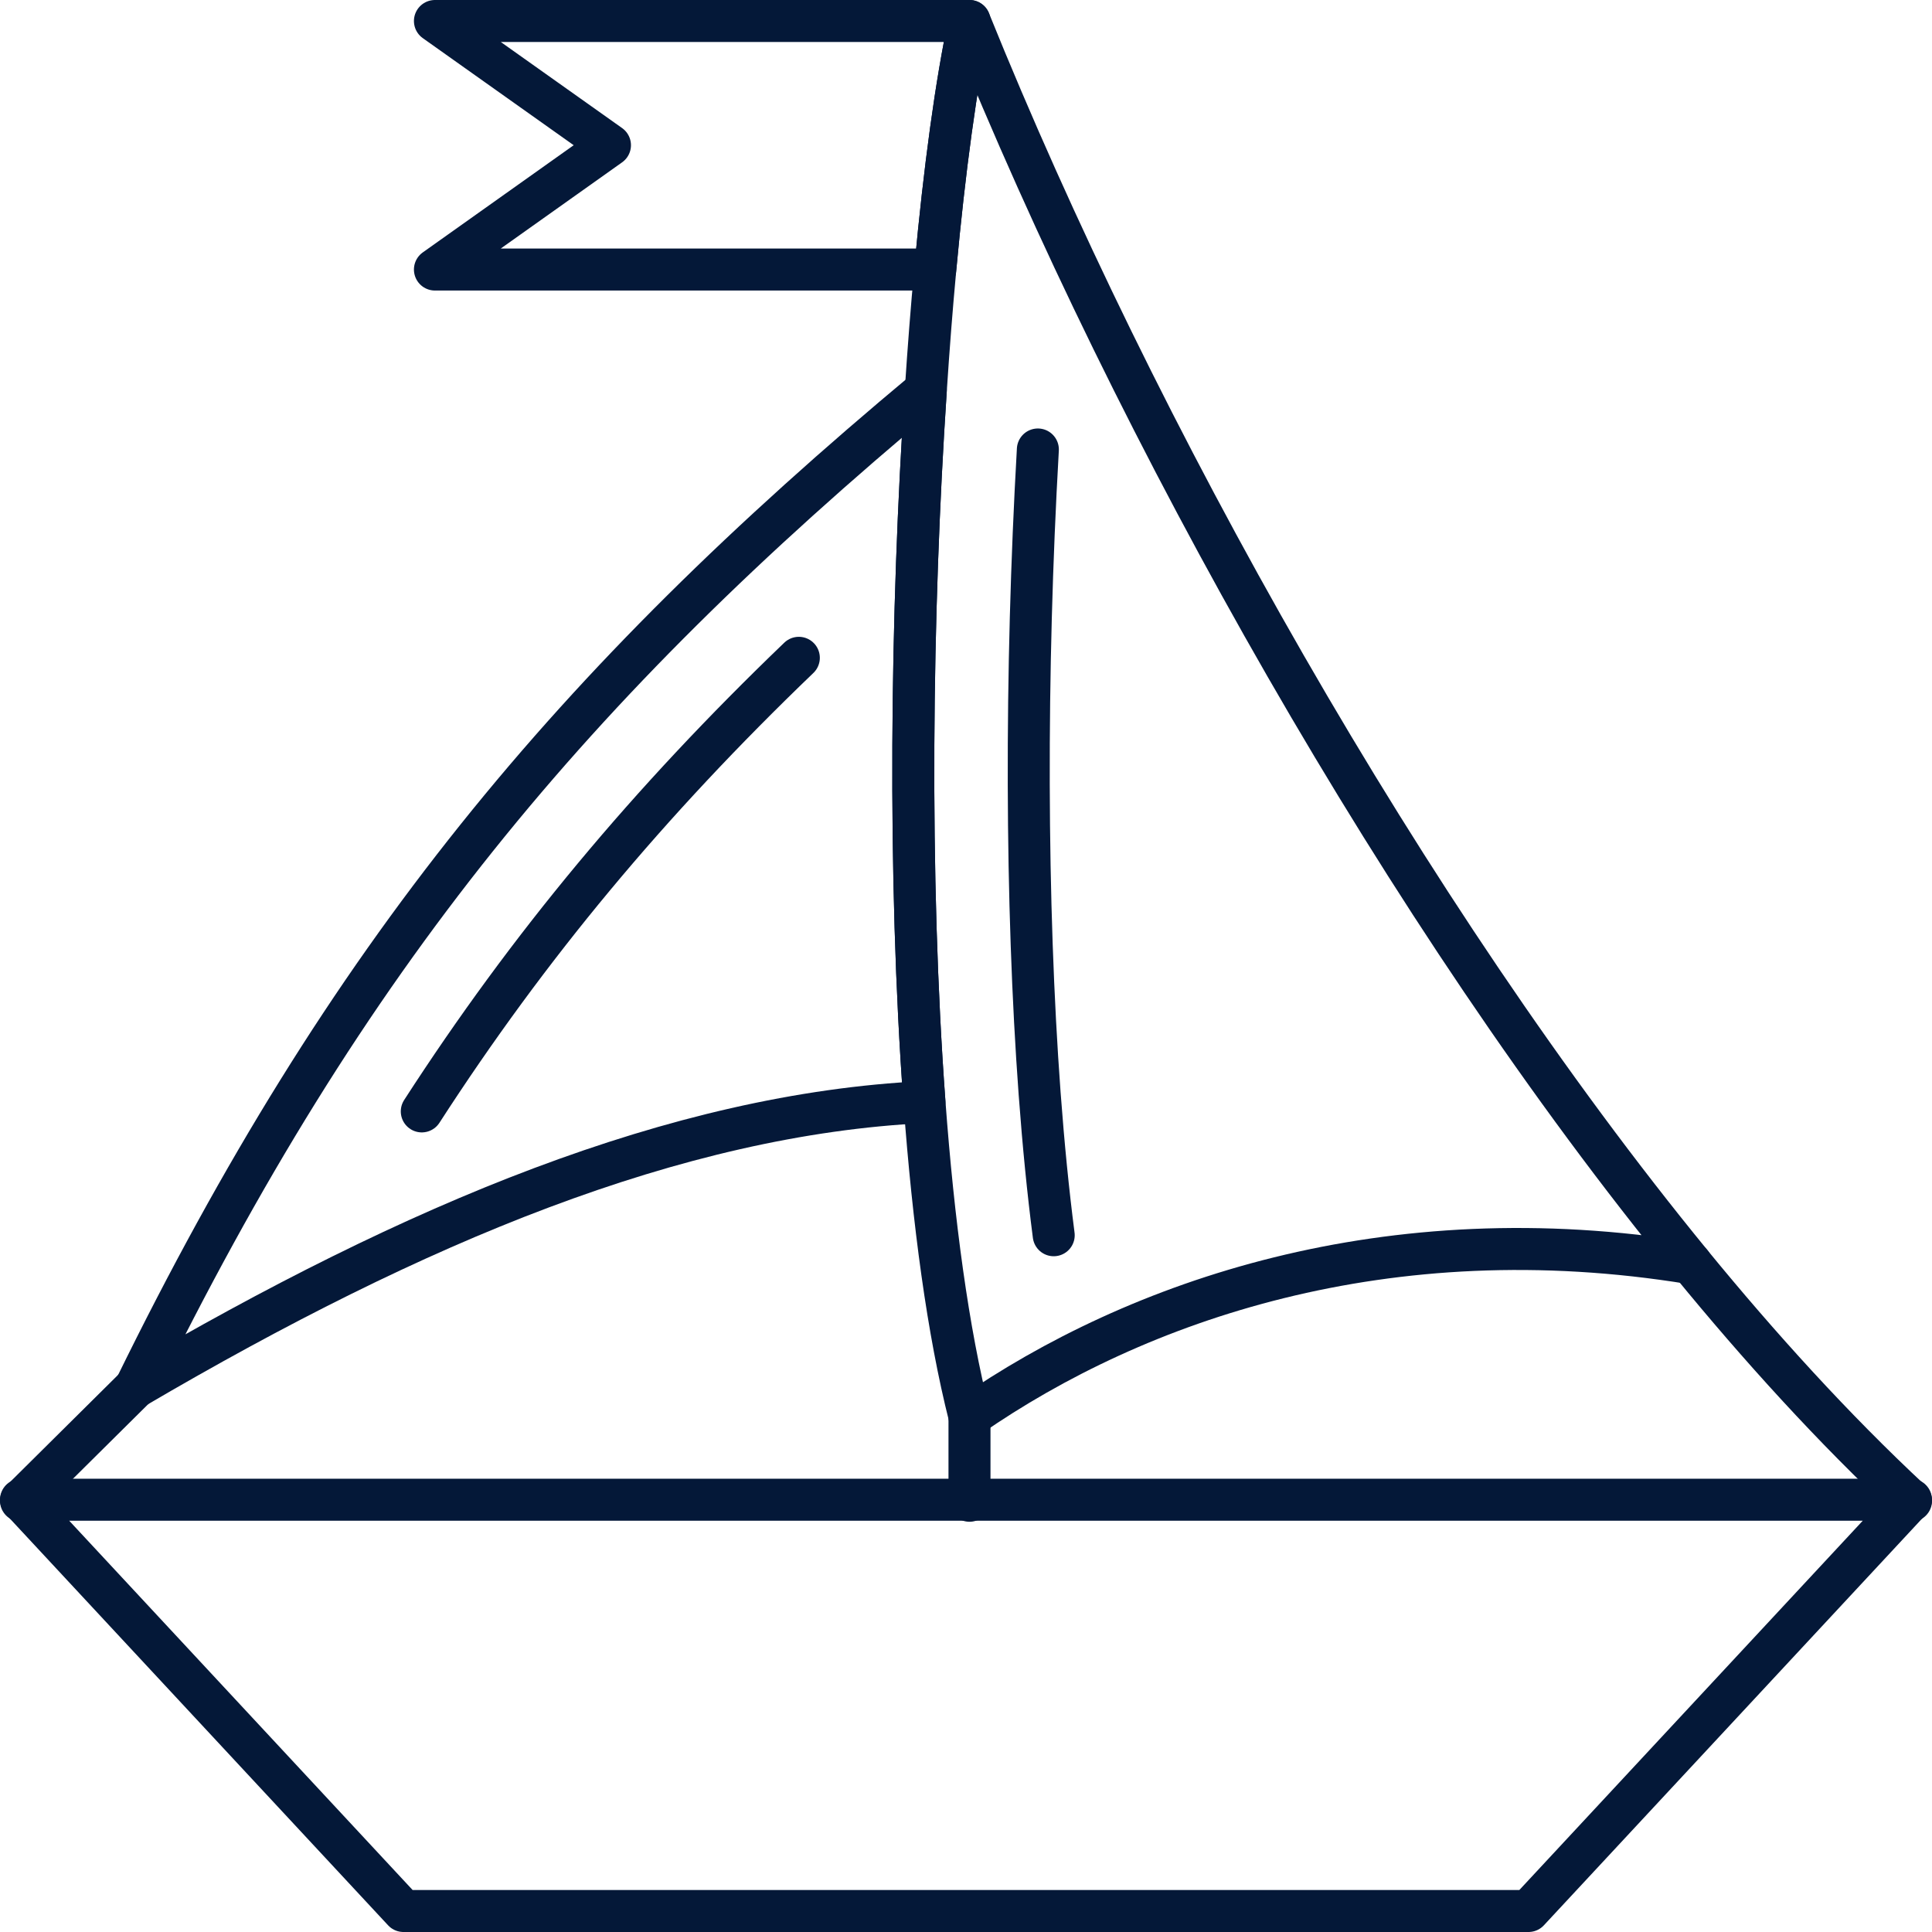
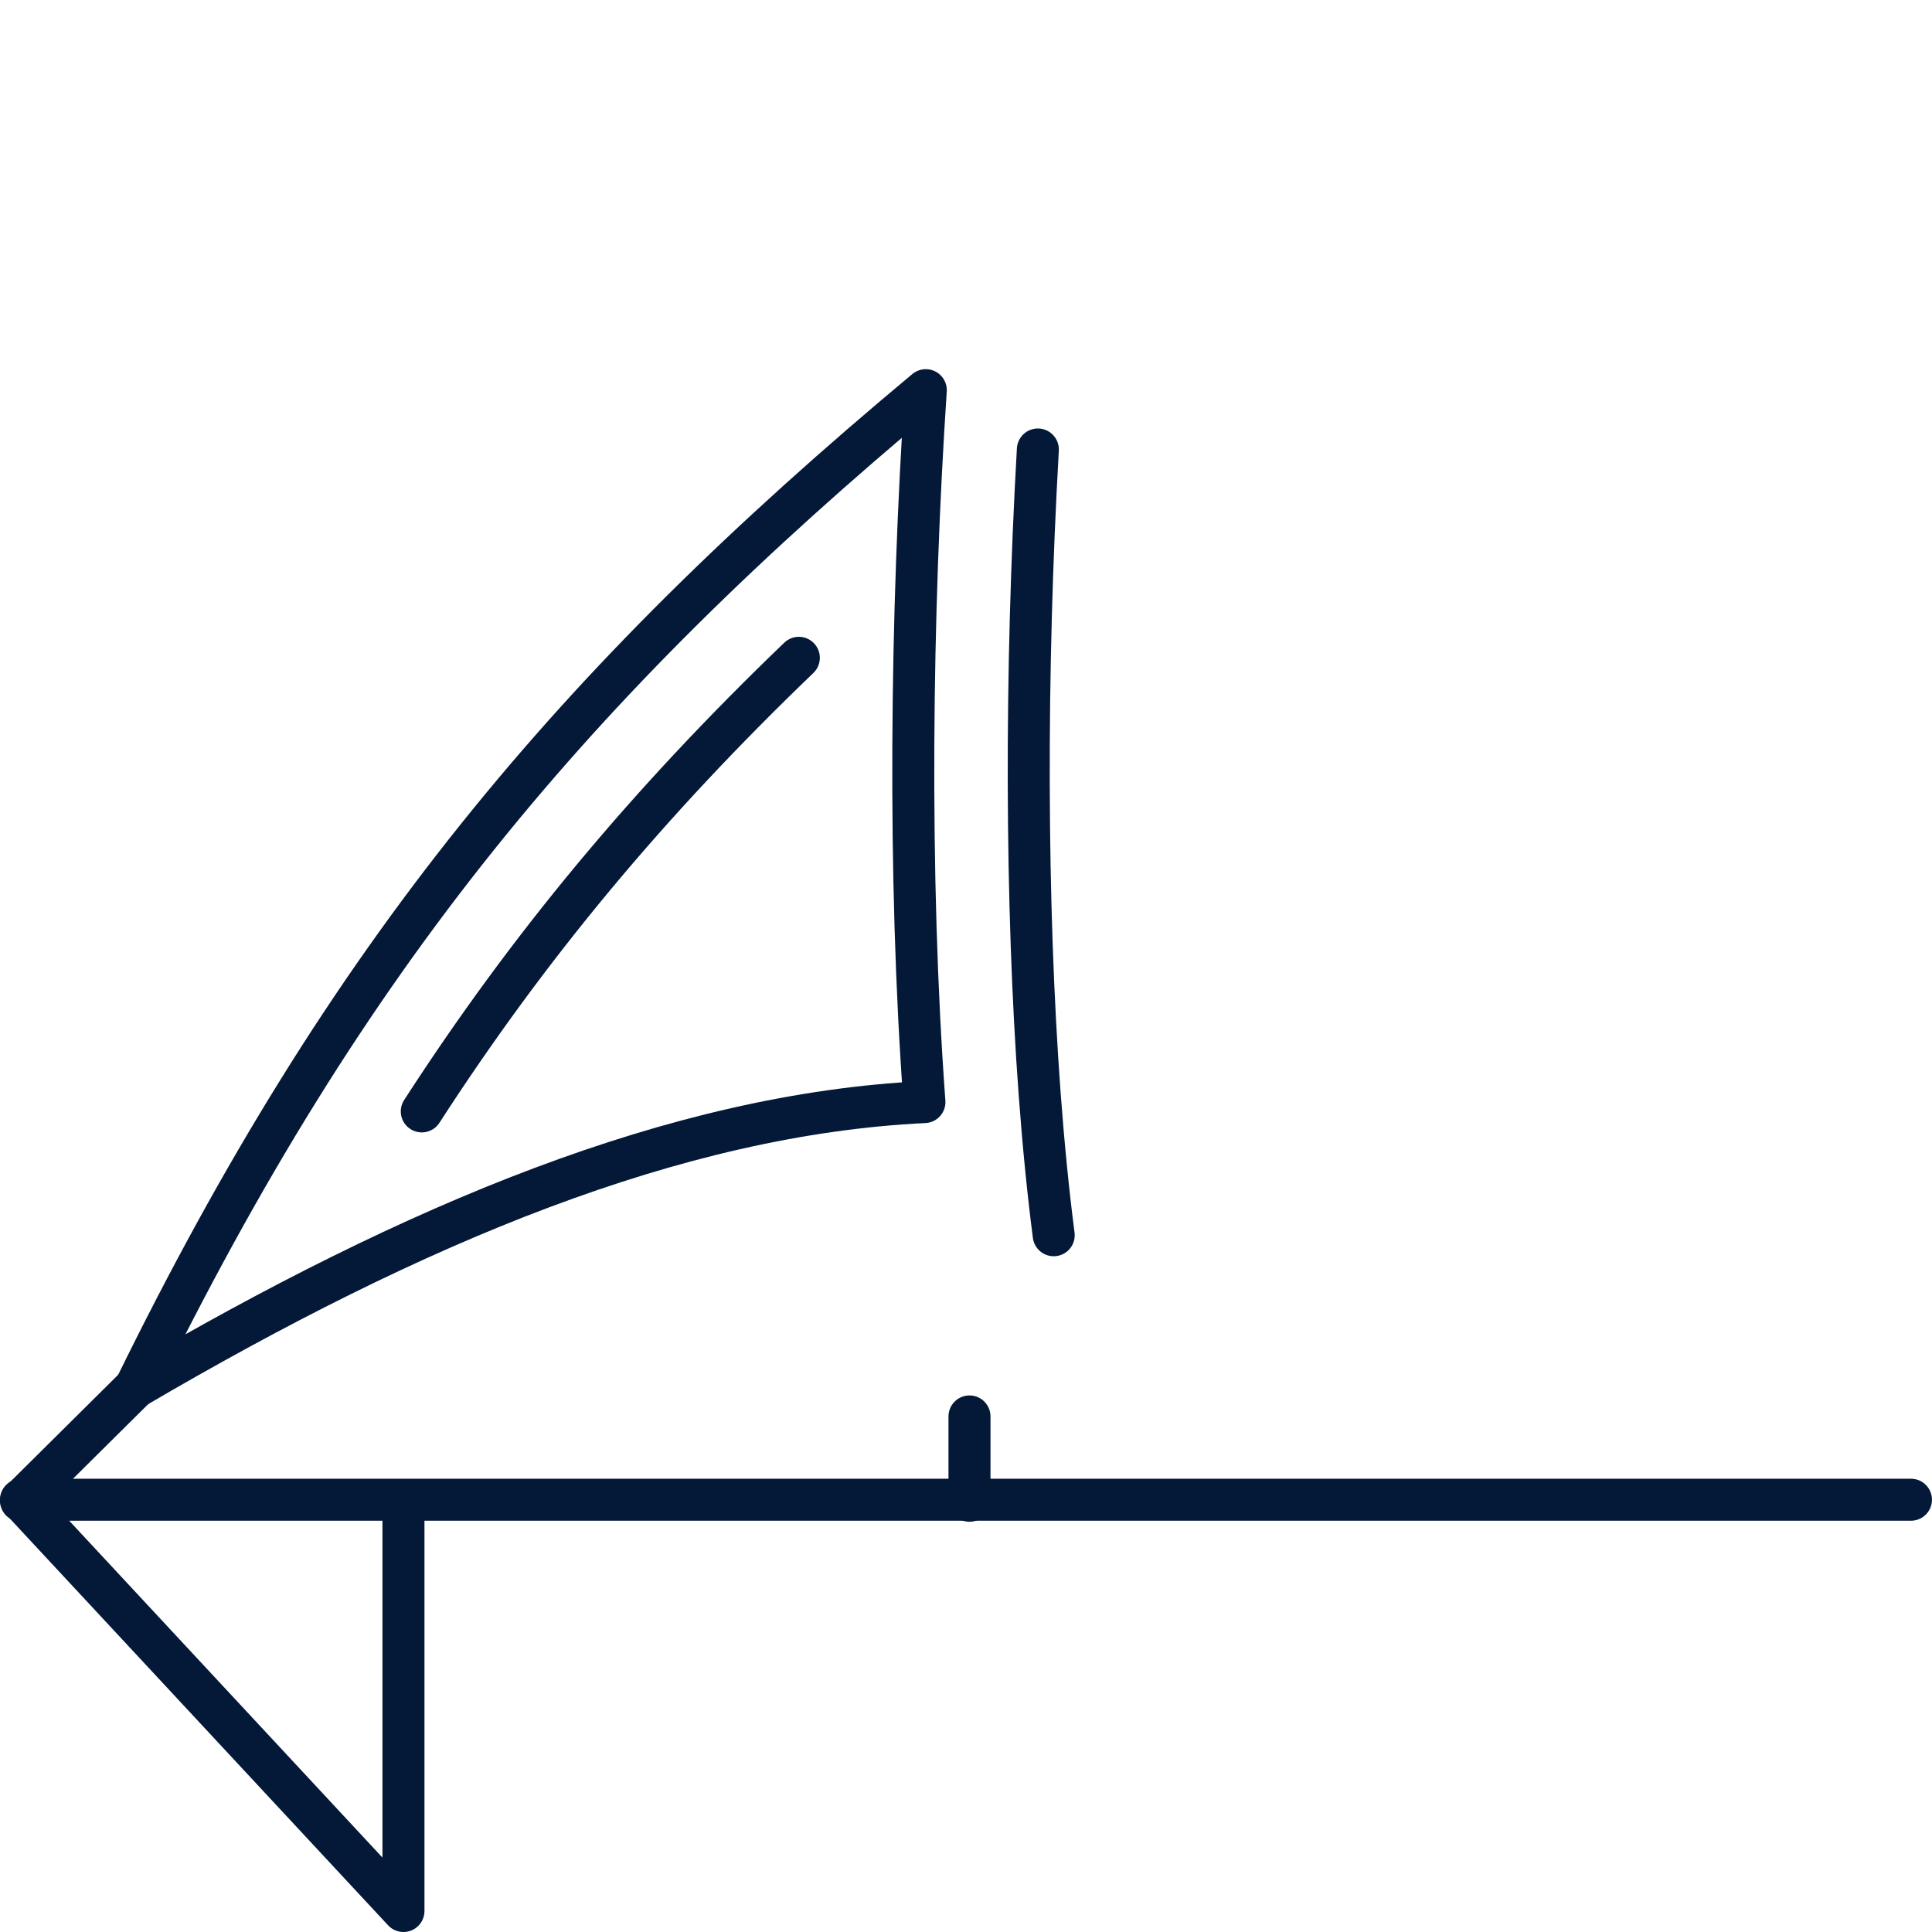
<svg xmlns="http://www.w3.org/2000/svg" width="184" height="184" viewBox="0 0 184 184" fill="none">
-   <path d="M38.425 182L2 142.831H181.996L145.572 182H38.425Z" stroke="#041838" stroke-width="4" stroke-miterlimit="10" stroke-linecap="round" stroke-linejoin="round" />
-   <path d="M161.052 120.31C132.092 115.58 108.262 123.86 92.332 134.9C90.281 126.81 88.892 116.43 88.043 104.961C86.463 83.53 86.763 58.301 88.172 37.16C88.433 33.171 88.733 29.32 89.072 25.671C89.951 16.091 91.072 7.881 92.332 2.001C108.191 41.26 133.872 87.12 161.052 120.31Z" stroke="#041838" stroke-width="4" stroke-miterlimit="10" stroke-linecap="round" stroke-linejoin="round" />
+   <path d="M38.425 182L2 142.831H181.996H38.425Z" stroke="#041838" stroke-width="4" stroke-miterlimit="10" stroke-linecap="round" stroke-linejoin="round" />
  <path d="M100.354 117.642C99.822 113.537 99.375 109.033 99.012 104.148C97.686 86.156 97.633 64.056 98.844 42.808" stroke="#041838" stroke-width="4" stroke-miterlimit="10" stroke-linecap="round" stroke-linejoin="round" />
  <path d="M92.332 142.929V134.899" stroke="#041838" stroke-width="4" stroke-miterlimit="10" stroke-linecap="round" stroke-linejoin="round" />
-   <path d="M182.001 142.93C174.624 136.064 167.519 128.214 161.051 120.314" stroke="#041838" stroke-width="4" stroke-miterlimit="10" stroke-linecap="round" stroke-linejoin="round" />
  <path d="M88.041 104.96C64.4 106.1 39.48 116.529 12.9 132.12C33.03 91.01 54.36 65.34 88.171 37.159C86.761 58.3 86.461 83.529 88.041 104.96Z" stroke="#041838" stroke-width="4" stroke-miterlimit="10" stroke-linecap="round" stroke-linejoin="round" />
  <path d="M40.17 105.848C50.347 90.1 61.762 76.4 76.08 62.649" stroke="#041838" stroke-width="4" stroke-miterlimit="10" stroke-linecap="round" stroke-linejoin="round" />
  <path d="M2 142.925L12.899 132.117" stroke="#041838" stroke-width="4" stroke-miterlimit="10" stroke-linecap="round" stroke-linejoin="round" />
-   <path d="M92.332 2C91.071 7.88 89.951 16.09 89.071 25.67H41.422L58.092 13.829L41.422 2H92.332Z" stroke="#041838" stroke-width="4" stroke-miterlimit="10" stroke-linecap="round" stroke-linejoin="round" />
</svg>